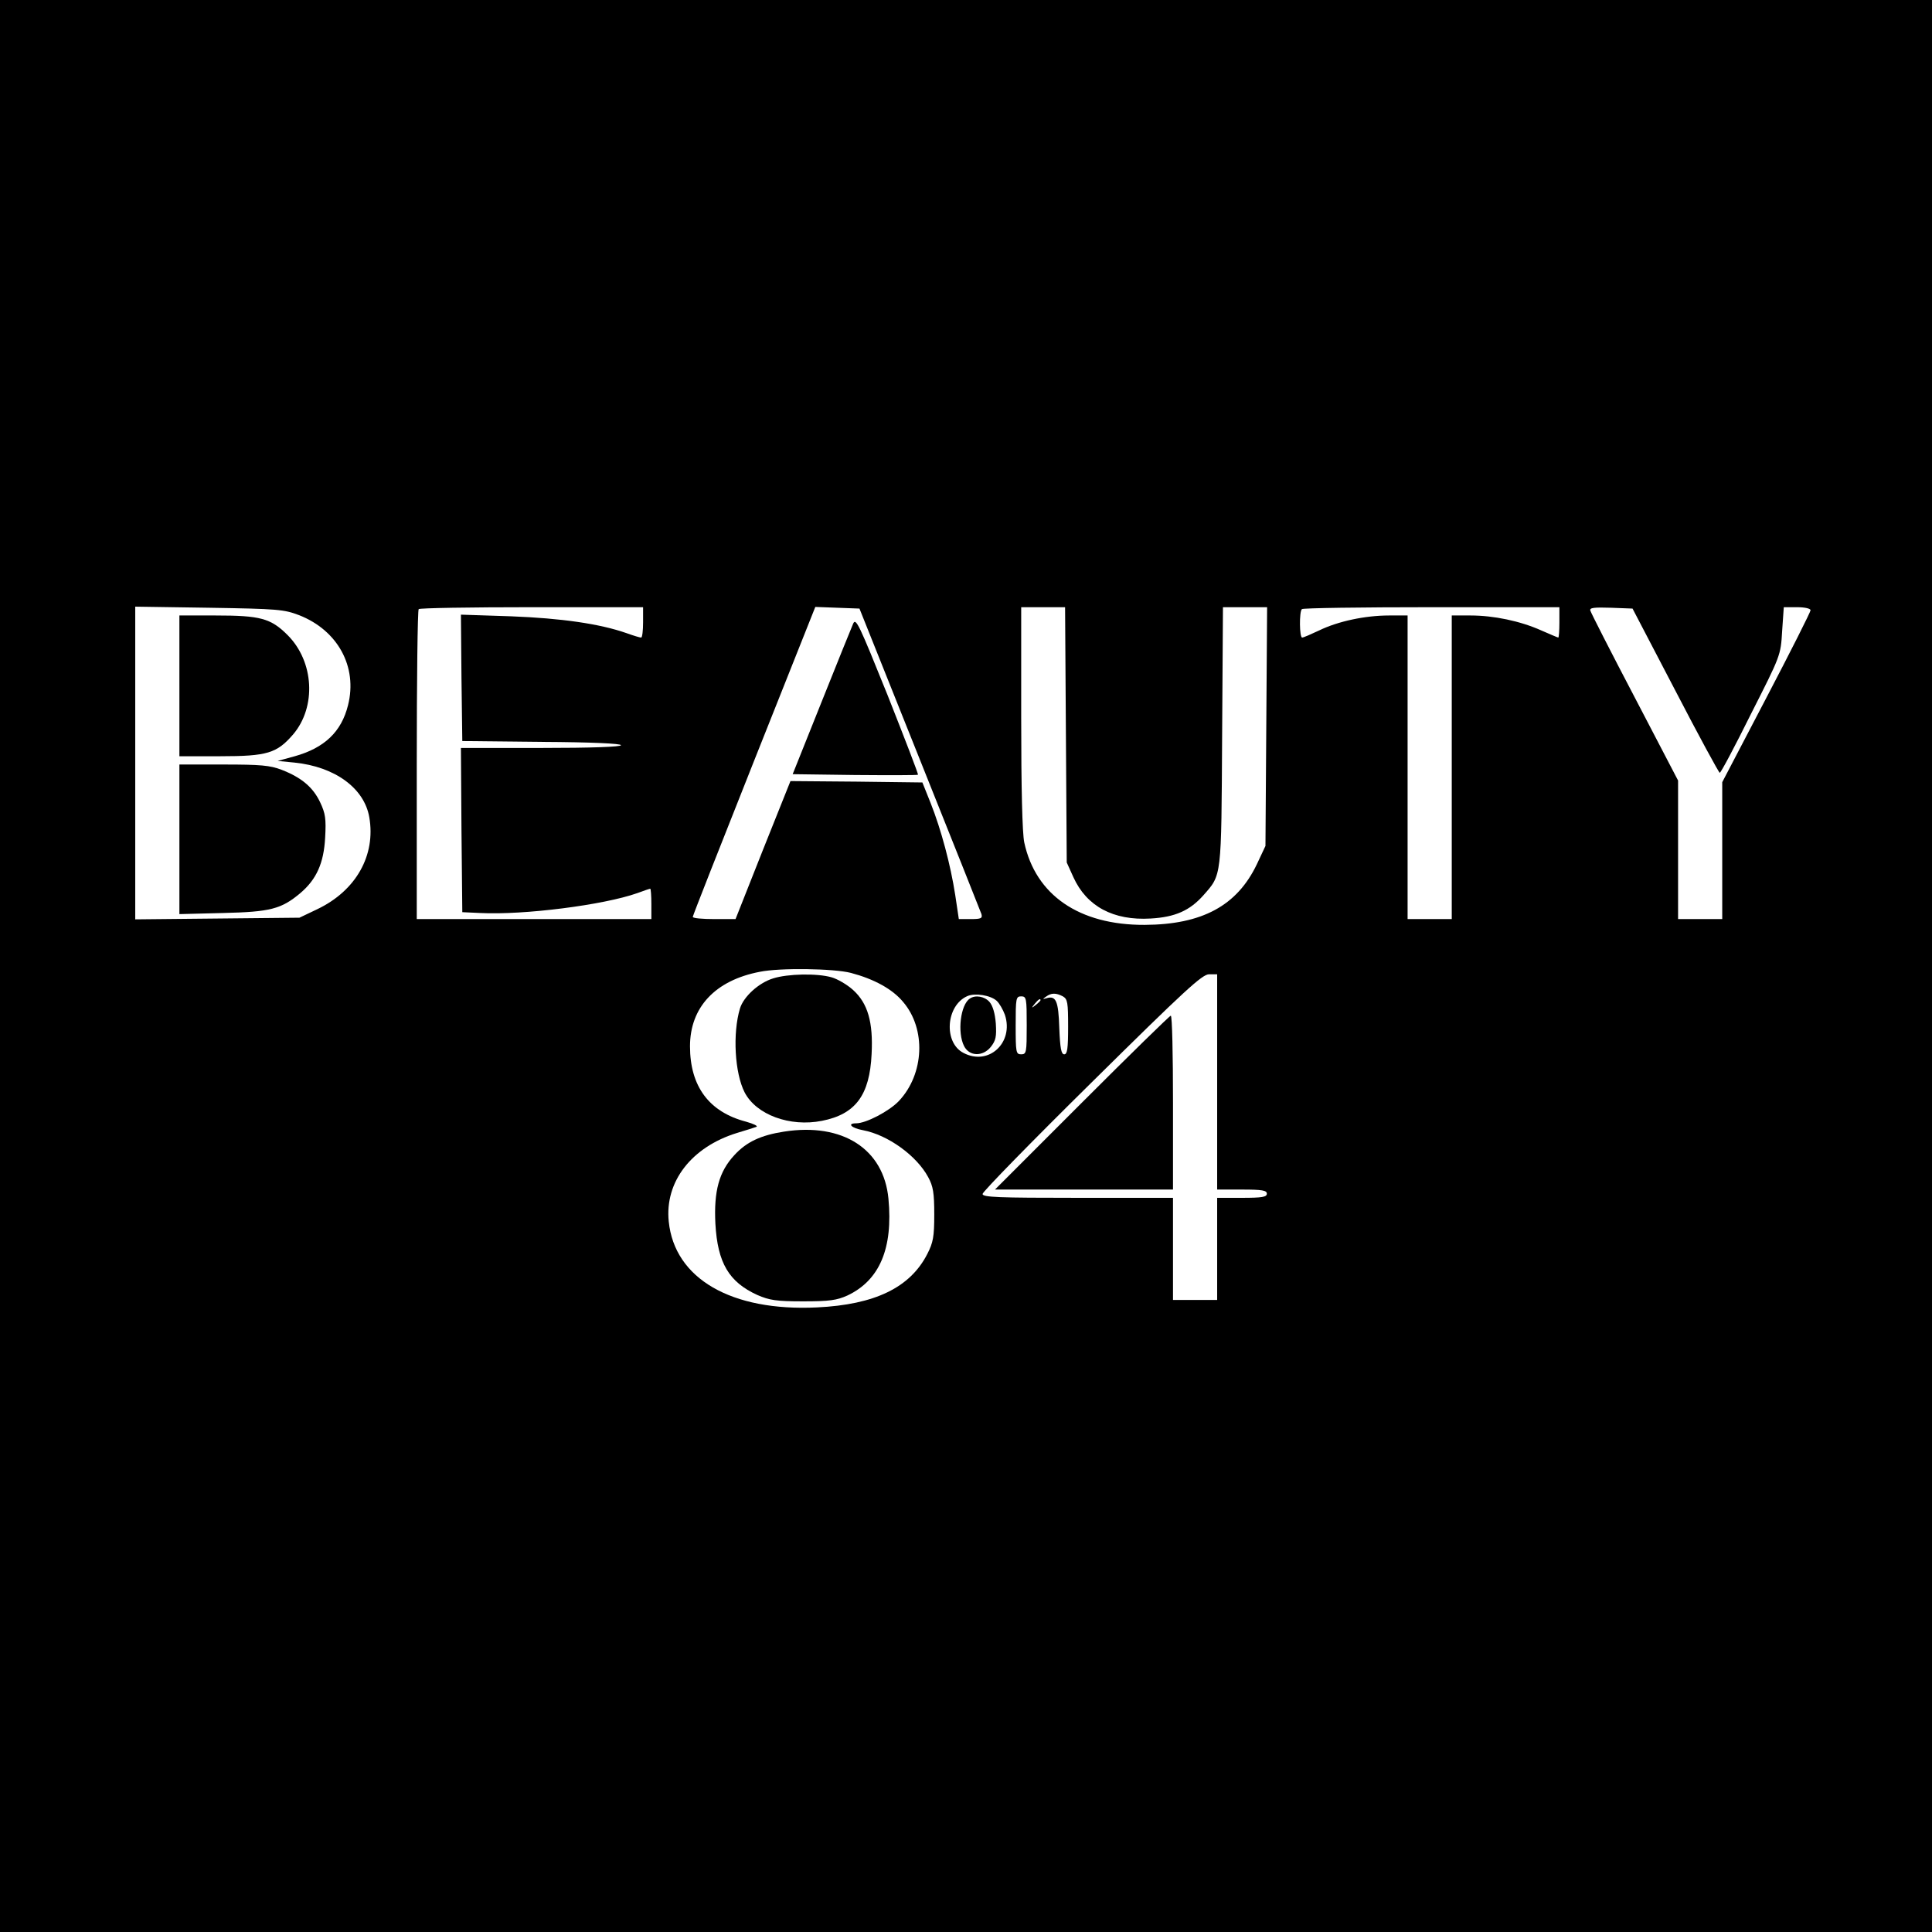
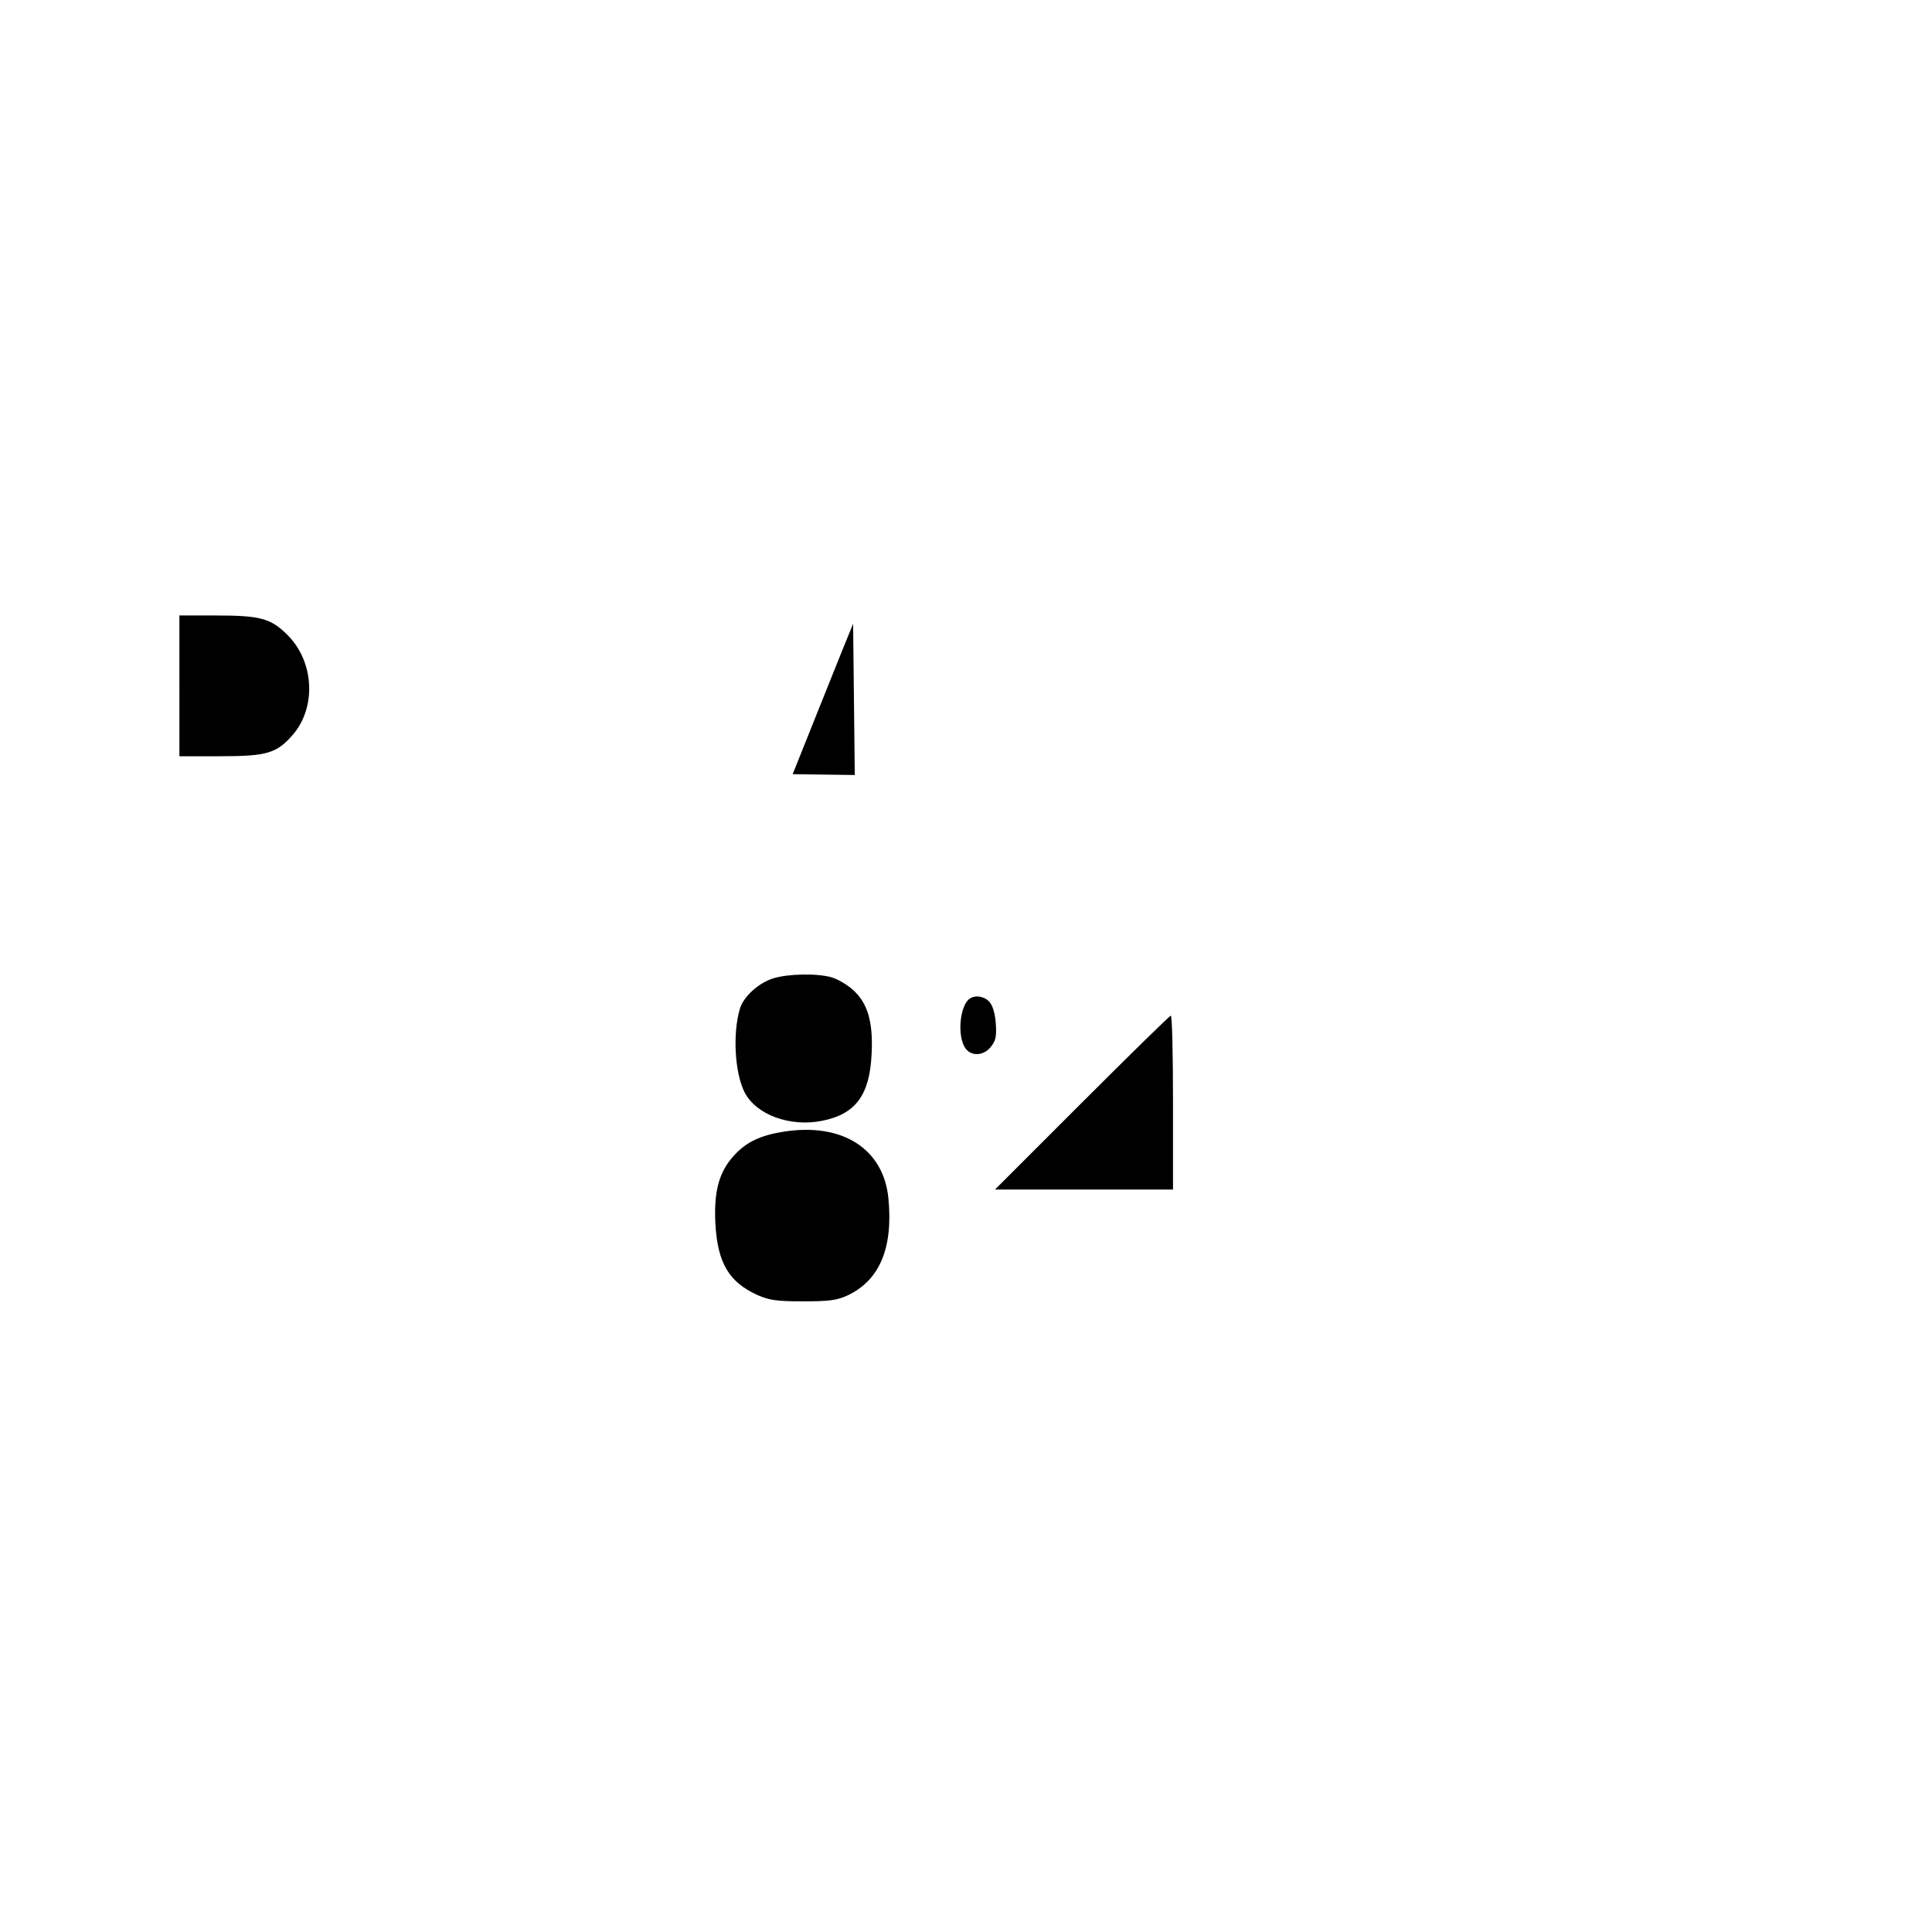
<svg xmlns="http://www.w3.org/2000/svg" version="1.0" width="700pt" height="700pt" viewBox="0 0 700 700" preserveAspectRatio="xMidYMid meet">
  <g transform="translate(0,700) scale(0.1,-0.1)" fill="#000000" stroke="none">
-     <path d="M0 3500 l0 -3500 3500 0 3500 0 0 3500 0 3500 -3500 0 -3500 0 0 -3500z m1084 1271 c140 -55 212 -187 177 -326 -24 -97 -86 -155 -193 -185 l-62 -17 61 -6 c147 -15 253 -93 271 -198 24 -138 -48 -266 -188 -333 l-65 -31 -297 -3 -298 -3 0 566 0 567 268 -4 c249 -4 271 -6 326 -27z m1246 -26 c0 -30 -3 -55 -7 -55 -5 0 -28 7 -53 16 -97 34 -236 54 -418 61 l-182 6 2 -229 3 -229 288 -3 c180 -1 287 -6 287 -12 0 -6 -106 -10 -290 -10 l-290 0 2 -297 3 -298 65 -3 c159 -8 447 29 569 72 24 9 45 16 47 16 2 0 4 -25 4 -55 l0 -55 -425 0 -425 0 0 558 c0 307 3 562 7 565 3 4 188 7 410 7 l403 0 0 -55z m1002 -495 c120 -300 221 -553 224 -562 4 -15 -1 -18 -38 -18 l-44 0 -13 87 c-17 110 -51 237 -89 333 l-30 75 -239 3 -239 2 -100 -250 -99 -250 -77 0 c-43 0 -78 3 -78 8 0 4 100 258 222 565 l222 558 80 -3 80 -3 218 -545z m530 88 l3 -463 24 -53 c48 -106 145 -158 280 -150 89 5 142 29 191 84 67 76 65 61 68 577 l3 467 80 0 80 0 -3 -432 -3 -433 -31 -66 c-72 -151 -199 -219 -407 -220 -237 -1 -395 108 -436 299 -7 34 -11 195 -11 452 l0 400 79 0 80 0 3 -462z m1788 407 c0 -30 -2 -55 -4 -55 -2 0 -30 12 -62 26 -76 34 -172 54 -256 54 l-68 0 0 -550 0 -550 -80 0 -80 0 0 550 0 550 -67 0 c-87 0 -185 -21 -253 -54 -30 -14 -57 -26 -62 -26 -10 0 -11 94 -1 103 3 4 215 7 470 7 l463 0 0 -55z m420 -247 c85 -164 158 -298 161 -298 4 0 55 96 113 213 107 211 108 212 113 300 l6 87 48 0 c29 0 49 -5 49 -11 0 -6 -72 -149 -160 -317 l-160 -306 0 -248 0 -248 -80 0 -80 0 0 251 0 251 -157 301 c-87 166 -159 307 -161 315 -3 10 13 12 75 10 l78 -3 155 -297z m-2987 -1023 c83 -22 150 -58 189 -105 84 -98 77 -261 -15 -359 -35 -37 -119 -81 -155 -81 -34 0 -18 -17 25 -25 90 -17 194 -92 236 -170 18 -33 22 -57 22 -135 0 -81 -4 -102 -25 -143 -62 -122 -190 -184 -400 -194 -310 -15 -516 104 -537 311 -15 144 82 270 247 321 30 9 62 19 70 22 8 3 -9 11 -37 19 -134 35 -203 128 -203 273 0 141 91 239 253 270 73 15 268 12 330 -4z m1327 -395 l0 -390 90 0 c73 0 90 -3 90 -15 0 -12 -17 -15 -90 -15 l-90 0 0 -185 0 -185 -80 0 -80 0 0 185 0 185 -345 0 c-288 0 -345 2 -345 14 0 8 178 190 396 405 339 335 400 391 425 391 l29 0 0 -390z m-799 294 c10 -9 23 -32 30 -51 33 -101 -59 -186 -150 -138 -73 37 -64 172 14 206 28 12 84 3 106 -17z m240 16 c17 -10 19 -22 19 -110 0 -79 -3 -100 -14 -100 -11 0 -15 22 -18 95 -3 99 -12 119 -47 108 -14 -4 -14 -3 -1 6 19 14 36 14 61 1z m-131 -105 c0 -98 -1 -105 -20 -105 -19 0 -20 7 -20 105 0 98 1 105 20 105 19 0 20 -7 20 -105z m50 91 c0 -2 -8 -10 -17 -17 -16 -13 -17 -12 -4 4 13 16 21 21 21 13z" />
    <path d="M650 4515 l0 -255 148 0 c171 0 205 11 264 79 85 100 76 264 -20 360 -61 61 -99 71 -261 71 l-131 0 0 -255z" />
-     <path d="M650 3959 l0 -271 158 4 c171 4 211 14 280 72 59 50 85 109 90 200 4 69 1 89 -18 129 -26 55 -68 90 -140 118 -42 16 -76 19 -210 19 l-160 0 0 -271z" />
-     <path d="M3091 4740 c-6 -14 -58 -142 -115 -285 l-104 -260 225 -3 c124 -1 227 -1 229 1 2 2 -48 131 -110 288 -104 258 -115 282 -125 259z" />
+     <path d="M3091 4740 c-6 -14 -58 -142 -115 -285 l-104 -260 225 -3 z" />
    <path d="M2801 3455 c-52 -16 -107 -66 -120 -109 -27 -90 -19 -234 17 -304 42 -81 164 -126 280 -103 122 24 173 93 180 242 6 116 -14 184 -67 232 -22 20 -57 40 -78 46 -52 15 -159 13 -212 -4z" />
    <path d="M2841 2900 c-84 -13 -136 -37 -180 -85 -56 -60 -75 -131 -69 -249 8 -142 49 -211 152 -258 44 -19 68 -23 166 -23 96 0 122 4 160 21 117 55 166 171 149 351 -17 180 -166 276 -378 243z" />
    <path d="M3920 3005 l-315 -315 323 0 322 0 0 315 c0 173 -3 315 -8 315 -4 0 -149 -142 -322 -315z" />
    <path d="M3514 3382 c-34 -22 -46 -123 -21 -172 19 -38 68 -39 97 -3 18 23 21 37 18 85 -3 37 -11 64 -23 78 -18 20 -51 26 -71 12z" />
  </g>
</svg>